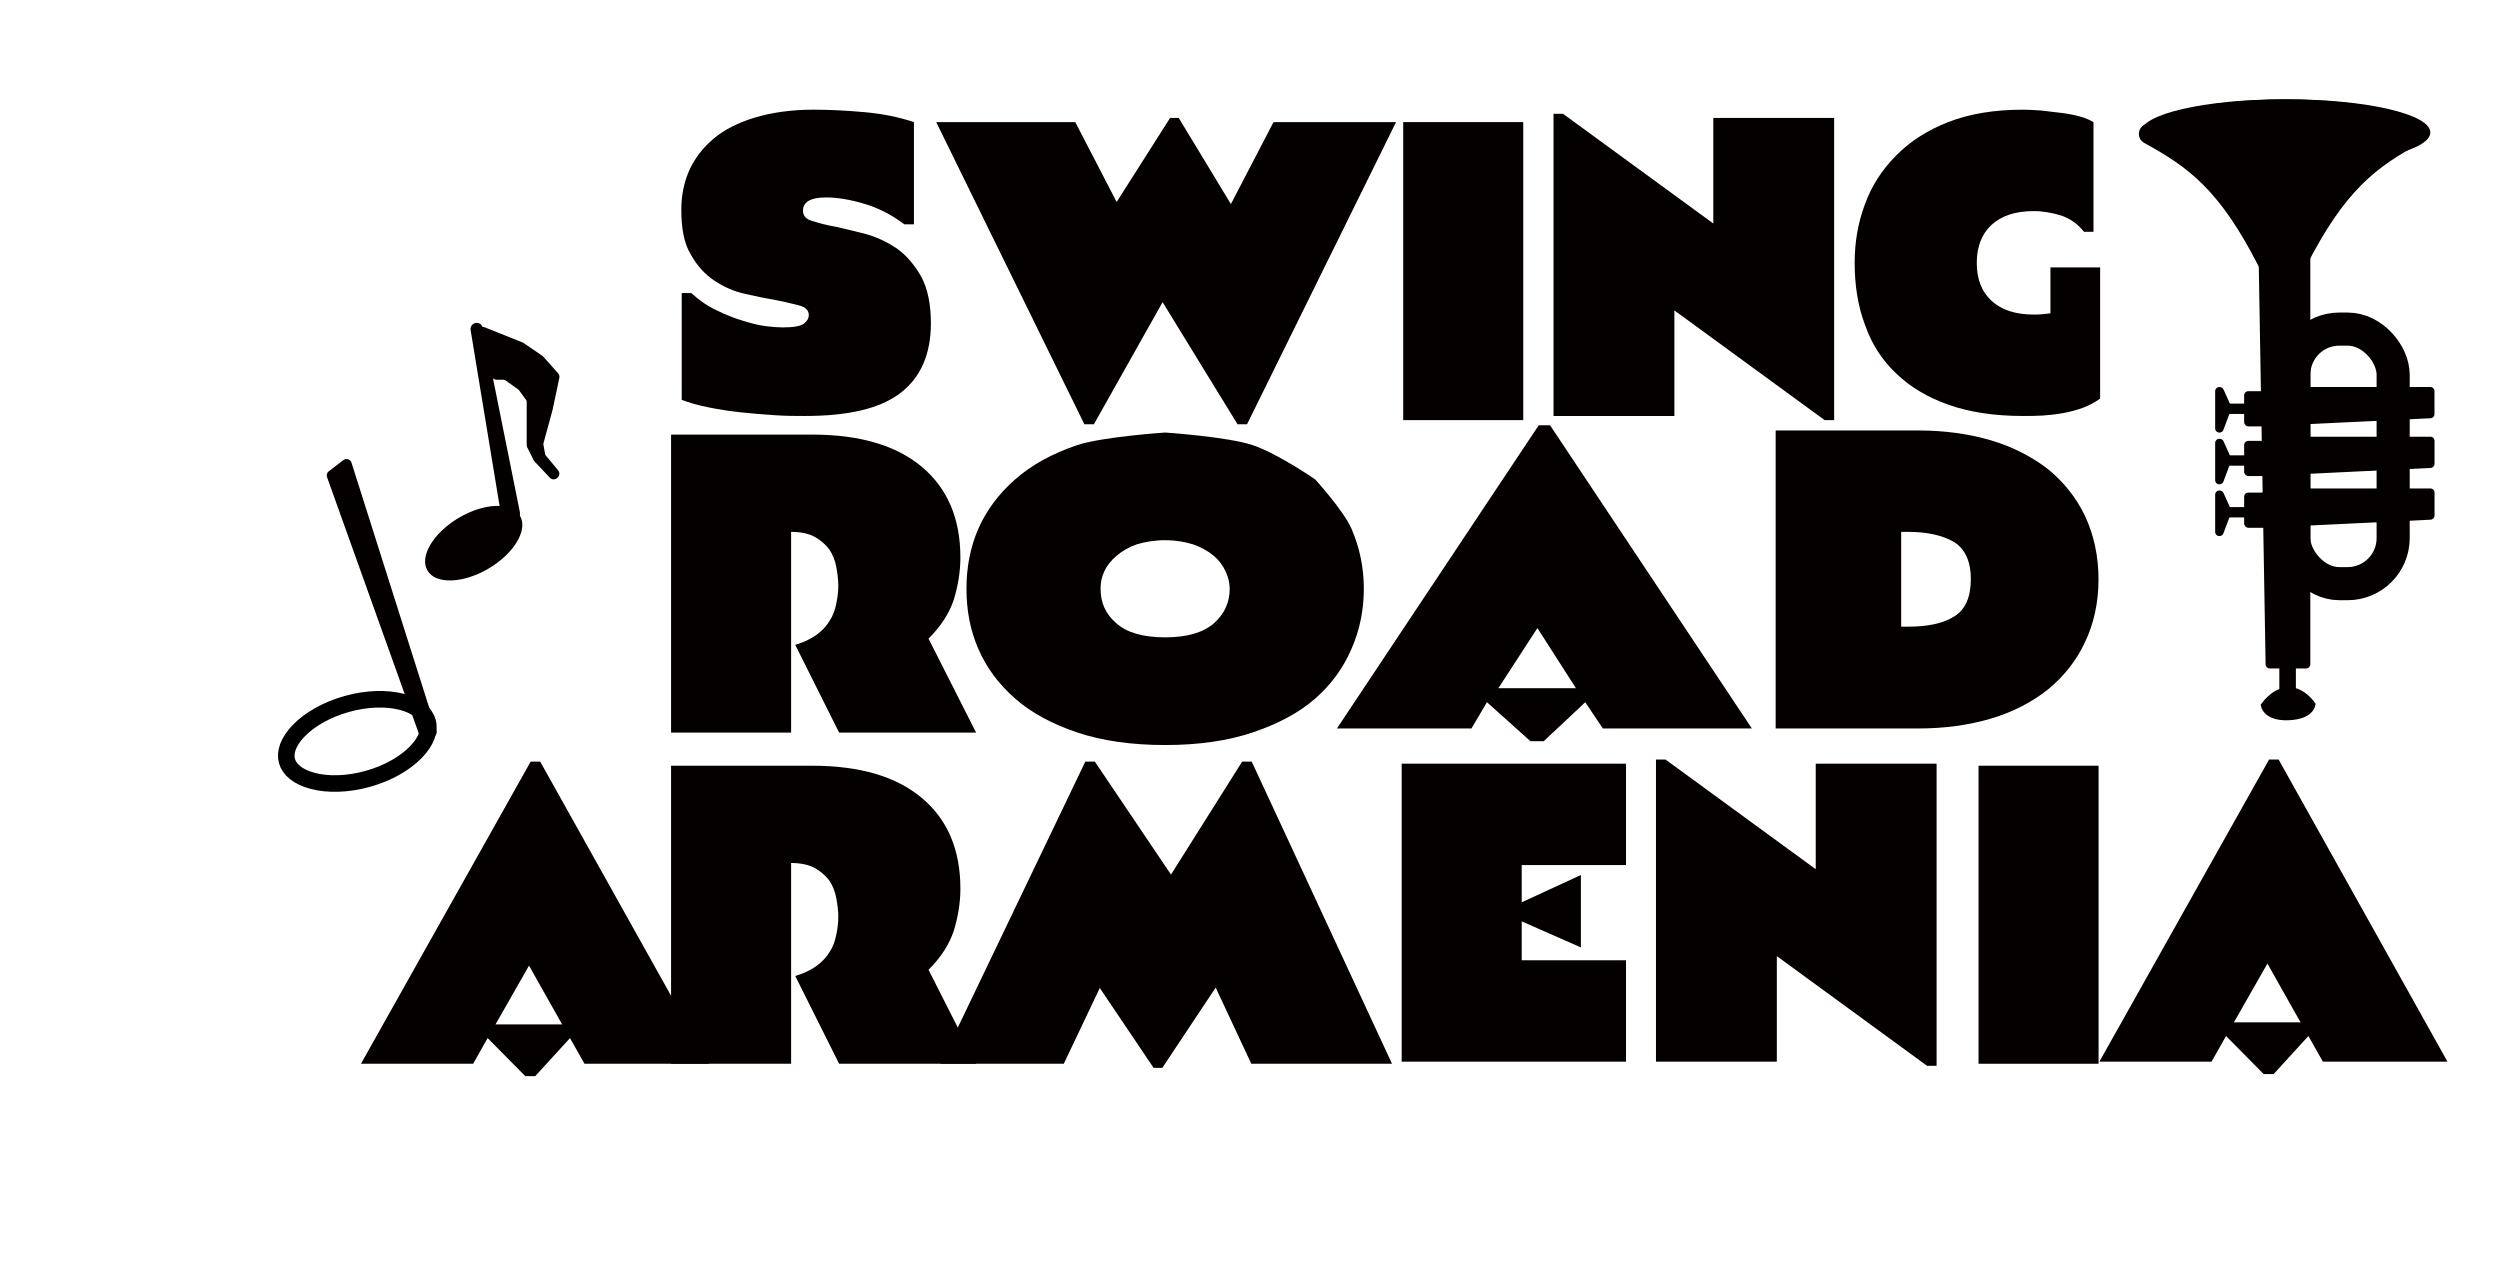
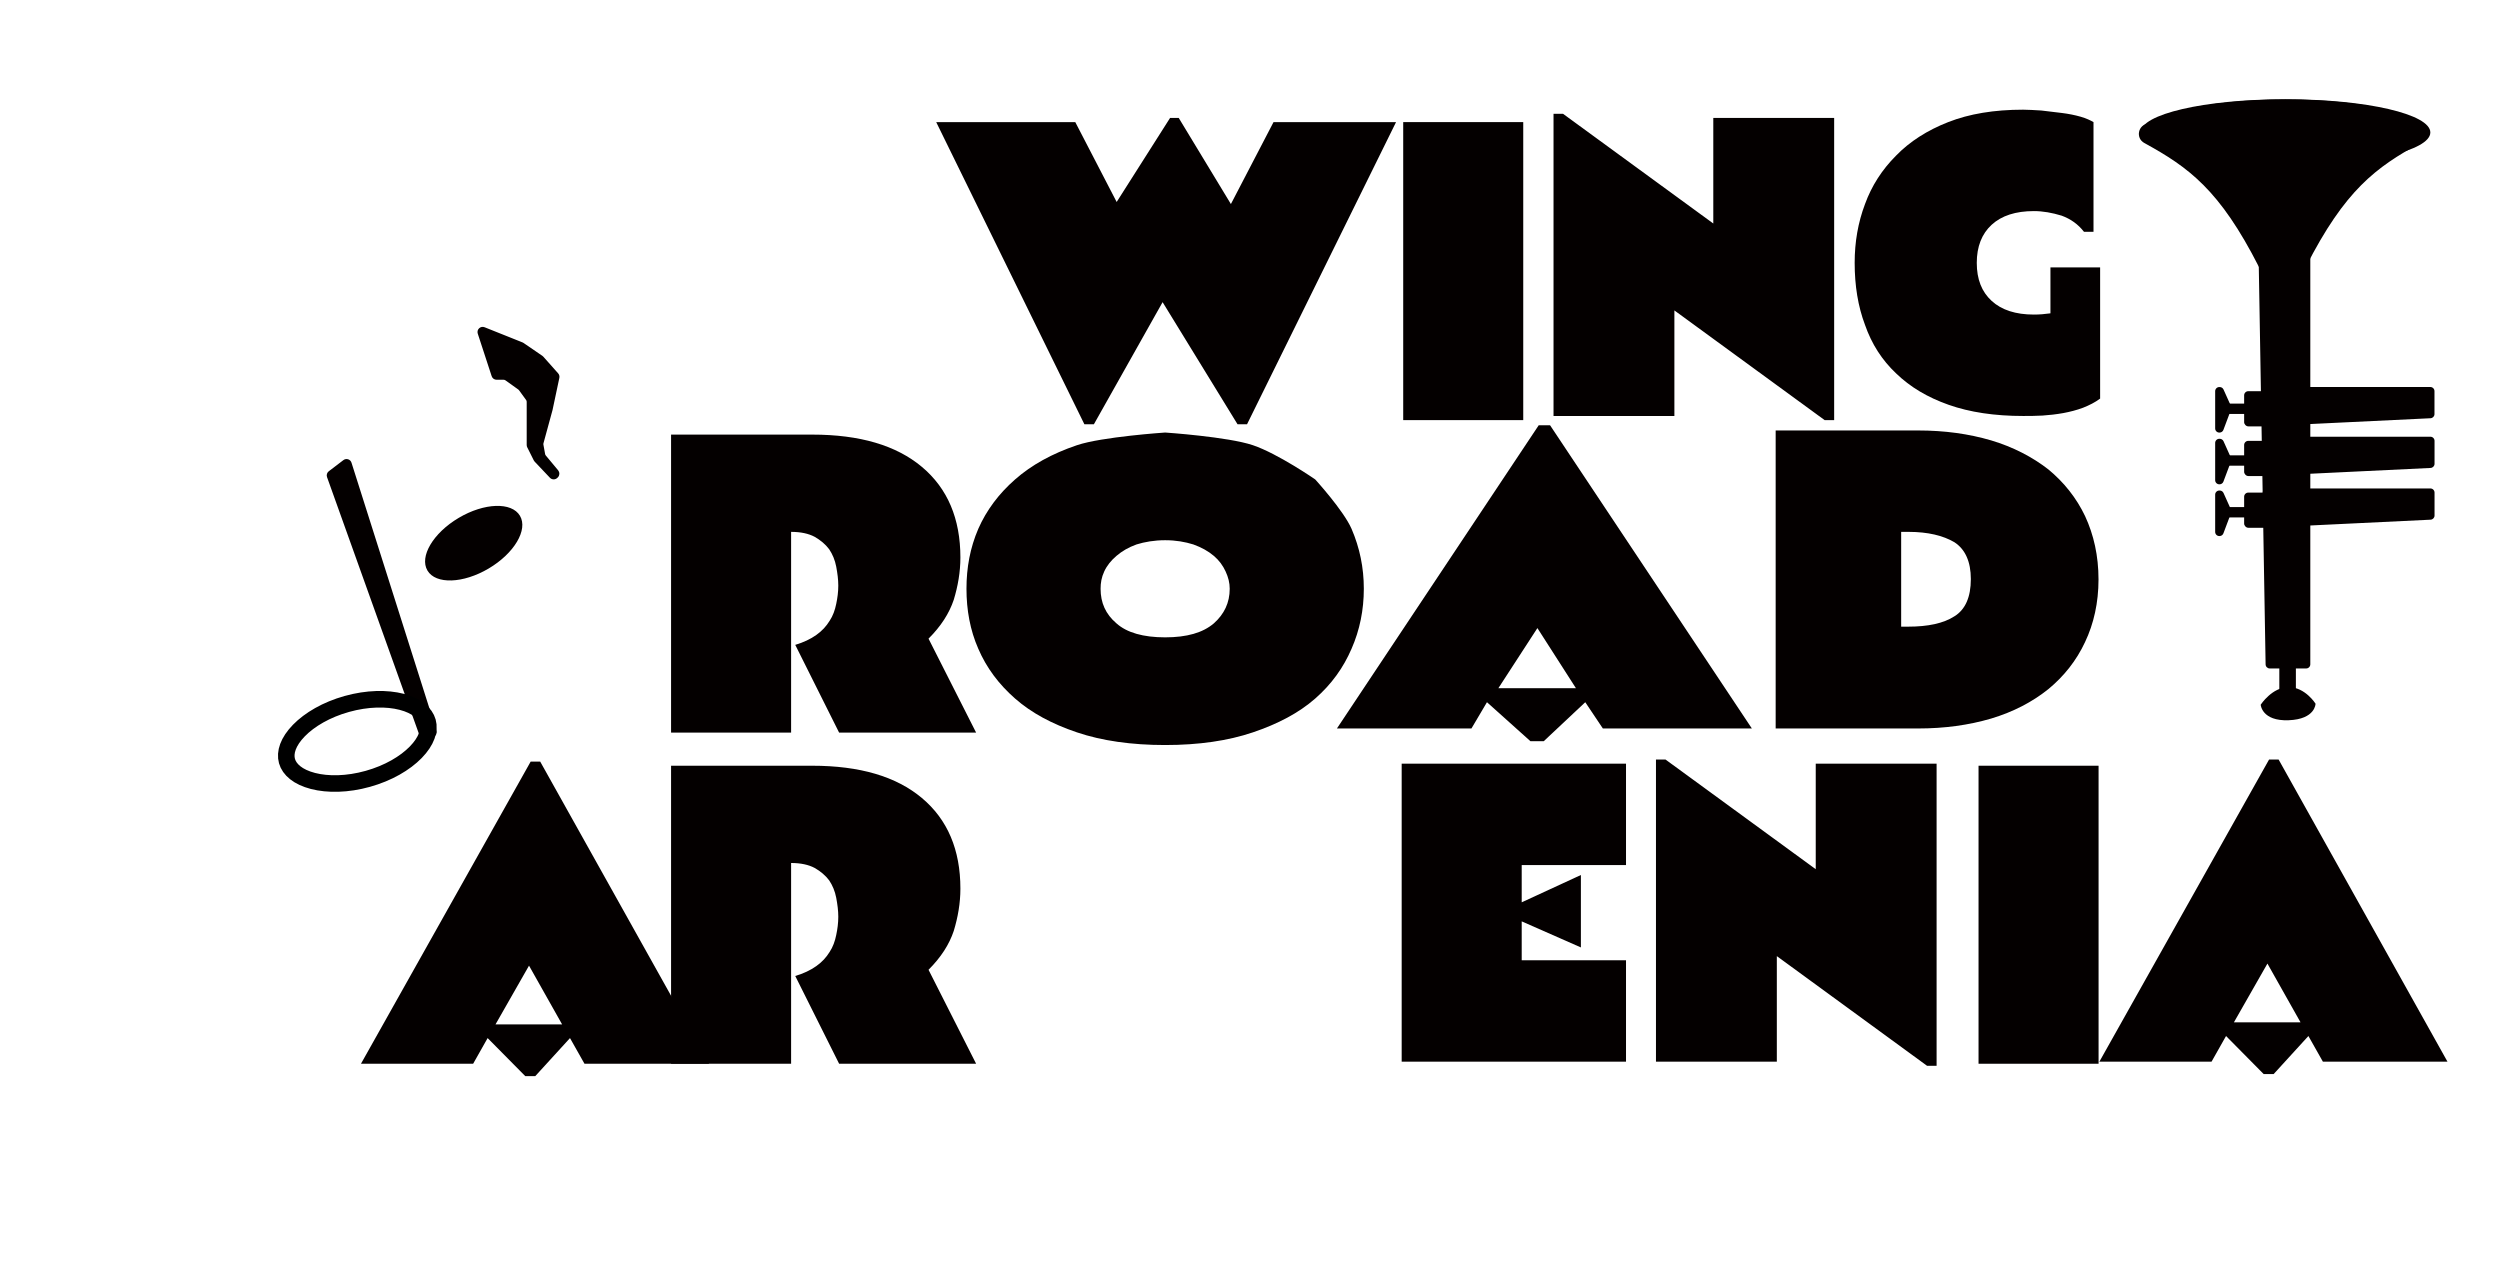
<svg xmlns="http://www.w3.org/2000/svg" width="1208" height="611" viewBox="0 0 1208 611" fill="none">
-   <path d="M334.011 141.6H329.411V193.2C333.011 194.6 337.211 195.8 342.211 196.8C347.011 197.8 352.211 198.6 357.611 199.2C363.011 199.8 368.411 200.2 374.011 200.6C379.411 201 384.411 201 389.011 201C410.011 201 425.411 197.4 435.211 189.8C444.811 182.4 449.811 171.2 449.811 156.2C449.811 147 448.211 139.4 445.211 133.8C442.011 128.2 438.211 123.6 433.811 120.4C429.211 117.2 424.211 114.8 418.811 113.2C413.411 111.8 408.411 110.6 404.011 109.6C399.411 108.8 395.611 107.8 392.611 106.8C389.411 106 388.011 104.2 388.011 101.8C388.011 97.6 391.611 95.4 399.211 95.4C404.411 95.4 410.611 96.4 417.411 98.4C424.211 100.4 430.611 103.6 437.011 108.4H441.611V59C434.411 56.6 426.611 55 417.811 54.2C409.011 53.4 400.811 53 393.011 53C382.211 53 372.811 54.4 364.811 56.8C356.811 59.2 350.011 62.6 344.811 67C339.611 71.4 335.611 76.6 333.011 82.4C330.411 88.4 329.211 94.6 329.211 101.4C329.211 110.6 330.611 117.8 333.811 123C336.811 128.4 340.611 132.6 345.211 135.6C349.611 138.6 354.611 140.8 360.011 142C365.211 143.2 370.211 144.2 374.811 145C379.211 145.8 383.011 146.8 386.211 147.6C389.211 148.4 390.811 150 390.811 152.2C390.811 153.8 390.011 155.2 388.411 156.4C386.811 157.6 383.411 158.2 378.211 158.2C376.011 158.2 373.211 158 370.011 157.6C366.611 157.2 363.011 156.2 359.011 155C355.011 153.8 350.811 152.2 346.411 150C342.011 148 338.011 145.2 334.011 141.6Z" fill="#040000" />
  <path d="M755.264 55H750.664V201H809.064V150L881.664 203H886.264V57H827.864V108L755.264 55Z" fill="#040000" />
  <path d="M561.771 146L597.971 205H602.571L674.571 59H615.371L594.771 98.6L569.571 57H565.371L539.571 97.6L519.571 59H452.371L523.971 205H528.571L561.771 146Z" fill="#040000" />
  <path d="M736.031 59H678.031V203H736.031V59Z" fill="#040000" />
  <path d="M1014.78 192.6V129.2H990.776V151.4C987.976 151.8 985.376 152 982.776 152C973.976 152 967.176 149.8 962.376 145.4C957.576 141 955.176 135 955.176 127C955.176 119.2 957.576 113 962.376 108.6C967.176 104.2 973.976 102 982.776 102C987.176 102 991.576 102.8 996.176 104.2C1000.58 105.8 1004.18 108.4 1006.98 112H1011.58V59C1010.18 58.2 1008.18 57.2 1005.38 56.4C1002.58 55.6 999.576 55 996.376 54.6C993.176 54.2 989.776 53.8 986.376 53.4C982.976 53.2 979.976 53 977.576 53C963.576 53 951.576 55 941.376 59C931.176 63 922.776 68.4 916.176 75.2C909.376 82 904.376 89.8 901.176 98.6C897.776 107.6 896.176 117 896.176 127C896.176 138 897.776 148 901.176 157C904.376 166.2 909.376 174 916.176 180.4C922.976 187 931.376 192 941.576 195.6C951.776 199.2 963.776 201 977.576 201C980.376 201 983.576 201 986.976 200.8C990.176 200.6 993.576 200.2 996.976 199.6C1000.18 199 1003.38 198.2 1006.58 197C1009.58 195.8 1012.38 194.4 1014.78 192.6Z" fill="#040000" />
  <path d="M382.262 354V257C386.862 257 390.662 257.8 393.662 259.4C396.462 261 398.862 263 400.662 265.4C402.262 267.8 403.462 270.6 404.062 273.8C404.662 277 405.062 280 405.062 283C405.062 286 404.662 289 404.062 291.8C403.462 294.8 402.462 297.6 400.862 300C399.262 302.6 397.262 304.8 394.462 306.8C391.662 308.8 388.262 310.4 384.262 311.6L405.462 354H471.662L448.662 308.6C454.662 302.6 458.662 296.4 460.862 289.8C462.862 283.2 464.062 276.4 464.062 269.4C464.062 250.6 457.862 236 445.462 225.6C433.062 215.2 415.462 210 392.462 210H324.262V354H382.262Z" fill="#040000" />
  <path d="M467 284.5C467 294.703 468.757 304.497 472.712 313.476C476.666 322.658 482.597 330.616 490.506 337.554C498.414 344.492 508.3 349.797 520.382 353.878C532.465 357.959 546.744 360 563 360C579.256 360 593.316 357.959 605.398 353.878C617.481 349.797 627.586 344.492 635.494 337.554C643.403 330.616 649.114 322.658 653.069 313.476C657.023 304.497 659 294.703 659 284.5C659 274.297 657.023 264.707 653.069 255.524C649.114 246.546 635.494 231.65 635.494 231.65C635.494 231.65 617.481 219.203 605.398 215.122C593.316 211.041 563 209 563 209C563 209 532.465 211.041 520.382 215.122C508.3 219.203 498.414 224.712 490.506 231.65C482.597 238.588 476.666 246.546 472.712 255.524C468.757 264.707 467 274.297 467 284.5ZM531.805 284.5C531.805 281.643 532.245 278.991 533.563 276.134C534.881 273.277 536.858 270.828 539.494 268.584C542.13 266.339 545.206 264.503 549.16 263.074C553.114 261.85 557.728 261.034 563 261.034C568.272 261.034 572.666 261.85 576.62 263.074C580.574 264.503 583.87 266.339 586.506 268.584C589.142 270.828 590.899 273.277 592.217 276.134C593.535 278.991 594.195 281.643 594.195 284.5C594.195 291.234 591.558 296.743 586.506 301.232C581.233 305.722 573.545 307.966 563 307.966C552.455 307.966 544.547 305.722 539.494 301.232C534.222 296.743 531.805 291.234 531.805 284.5Z" fill="#040000" />
  <path d="M742.873 303.485L761.5 332.553H724L742.873 303.485ZM766 339.308L774.5 352H846.5L749 205.5H743.5L646 352H711L718.5 339.308L739.5 358.141H745.944L766 339.308Z" fill="#040000" />
  <path d="M926.799 208H858V352H926.799C939.555 352 951.265 350.4 962.139 347.2C972.804 344 982.005 339.2 989.743 333C997.271 326.8 1003.34 319.2 1007.52 310.2C1011.7 301.4 1014 291.2 1014 280C1014 268.6 1011.7 258.4 1007.52 249.4C1003.34 240.6 997.271 233 989.743 226.8C982.005 220.8 972.804 216 962.139 212.8C951.265 209.6 939.555 208 926.799 208ZM952.311 279.8C952.311 288.6 949.592 294.6 944.365 297.8C939.137 301.2 931.609 302.8 921.989 302.8H918.643V257H922.198C931.609 257 938.928 258.8 944.365 262C949.592 265.4 952.311 271.4 952.311 279.8Z" fill="#040000" />
  <g filter="url(#filter0_i)">
    <path d="M255.622 462.6L271.622 491H239.422L255.622 462.6ZM275.422 497.6L282.422 510H342.622L261.022 364H256.422L174.422 510H228.622L235.622 497.6L253.822 516H258.622L275.422 497.6Z" fill="#040000" />
    <path d="M1095.62 461.6L1111.62 490H1079.42L1095.62 461.6ZM1115.42 496.6L1122.42 509H1182.62L1101.02 363H1096.42L1014.42 509H1068.62L1075.62 496.6L1093.82 515H1098.62L1115.42 496.6Z" fill="#040000" />
    <path d="M382.262 510V413C386.862 413 390.662 413.8 393.662 415.4C396.462 417 398.862 419 400.662 421.4C402.262 423.8 403.462 426.6 404.062 429.8C404.662 433 405.062 436 405.062 439C405.062 442 404.662 445 404.062 447.8C403.462 450.8 402.462 453.6 400.862 456C399.262 458.6 397.262 460.8 394.462 462.8C391.662 464.8 388.262 466.4 384.262 467.6L405.462 510H471.662L448.662 464.6C454.662 458.6 458.662 452.4 460.862 445.8C462.862 439.2 464.062 432.4 464.062 425.4C464.062 406.6 457.862 392 445.462 381.6C433.062 371.2 415.462 366 392.462 366H324.262V510H382.262Z" fill="#040000" />
-     <path d="M531.422 473.4L557.422 512H561.622L587.422 473.2L604.622 510H672.622L604.822 364H600.222L565.822 418.6L529.022 364H524.422L454.422 510H514.022L531.422 473.4Z" fill="#040000" />
    <path d="M785.689 365H677.289V509H785.689V460H735.289V441.2L763.889 453.8V418.8L735.289 432V414H785.689V365Z" fill="#040000" />
    <path d="M804.764 363H800.164V509H858.564V458L931.164 511H935.764V365H877.364V416L804.764 363Z" fill="#040000" />
    <path d="M1014.03 366H956.031V510H1014.03V366Z" fill="#040000" />
  </g>
  <g filter="url(#filter1_d)">
    <path d="M166.24 218.722L159.164 224.113C158.471 224.641 158.2 225.557 158.493 226.378L203.326 351.618C203.699 352.658 204.842 353.199 205.882 352.828L209.183 351.649C210.197 351.287 210.742 350.187 210.417 349.161L169.359 219.708C168.94 218.389 167.341 217.883 166.24 218.722Z" fill="#040000" />
    <path d="M166.24 218.722L159.164 224.113C158.471 224.641 158.2 225.557 158.493 226.378L203.326 351.618C203.699 352.658 204.842 353.199 205.882 352.828L209.183 351.649C210.197 351.287 210.742 350.187 210.417 349.161L169.359 219.708C168.94 218.389 167.341 217.883 166.24 218.722Z" stroke="#040000" />
  </g>
  <path d="M206.656 348.749C207.804 352.859 206.143 358.115 200.895 363.495C195.729 368.791 187.611 373.575 177.715 376.339C167.82 379.103 158.398 379.218 151.235 377.365C143.959 375.483 139.814 371.849 138.666 367.738C137.518 363.628 139.18 358.372 144.428 352.992C149.593 347.696 157.711 342.912 167.607 340.148C177.503 337.384 186.925 337.269 194.087 339.122C201.364 341.004 205.508 344.638 206.656 348.749Z" stroke="black" stroke-width="8" />
-   <path d="M242.823 246.928L228.383 159.325C228.183 158.107 229.125 157 230.36 157C231.312 157 232.135 157.672 232.323 158.606L250.243 247.734C250.562 249.32 248.963 250.609 247.48 249.96L243.995 248.435C243.374 248.164 242.934 247.597 242.823 246.928Z" fill="#040000" stroke="#040000" stroke-width="2" />
  <ellipse cx="228.895" cy="262.464" rx="25.972" ry="14.213" transform="rotate(-30.635 228.895 262.464)" fill="#040000" />
  <path d="M262.906 219.482L262.081 214.946C262.028 214.653 262.041 214.35 262.119 214.062L266.5 198L269.79 182.488C269.922 181.867 269.751 181.22 269.329 180.745L262.163 172.683C262.055 172.562 261.932 172.453 261.798 172.361L252.682 166.124C252.561 166.042 252.431 165.973 252.295 165.918L233.974 158.589C232.398 157.959 230.802 159.455 231.33 161.068L238.049 181.621C238.318 182.444 239.085 183 239.95 183H243.359C243.776 183 244.182 183.13 244.522 183.373L250.736 187.811C250.911 187.936 251.064 188.089 251.191 188.262L254.617 192.974C254.866 193.316 255 193.728 255 194.15V215.028C255 215.338 255.072 215.645 255.211 215.922L258.367 222.234C258.455 222.411 258.569 222.573 258.704 222.716L266.087 230.508C266.861 231.326 268.157 231.343 268.953 230.547L269.209 230.291C269.94 229.56 269.993 228.392 269.331 227.597L263.337 220.405C263.116 220.139 262.968 219.822 262.906 219.482Z" fill="#040000" stroke="#040000" />
-   <rect x="1108.37" y="159.021" width="48" height="123" rx="22" stroke="#040000" stroke-width="16" />
  <path d="M1093.37 238.021C1093.37 236.917 1094.26 236.021 1095.37 236.021H1174.37C1175.47 236.021 1176.37 236.917 1176.37 238.021V249.115C1176.37 250.182 1175.53 251.061 1174.46 251.113L1095.46 254.92C1094.32 254.975 1093.37 254.065 1093.37 252.922V238.021Z" fill="#040000" />
  <rect x="1084.37" y="238.021" width="15" height="17" rx="2" fill="#040000" />
  <path d="M1093.37 213.021C1093.37 211.917 1094.26 211.021 1095.37 211.021H1174.37C1175.47 211.021 1176.37 211.917 1176.37 213.021V224.115C1176.37 225.182 1175.53 226.061 1174.46 226.113L1095.46 229.92C1094.32 229.975 1093.37 229.065 1093.37 227.922V213.021Z" fill="#040000" />
  <rect x="1084.37" y="213.021" width="15" height="17" rx="2" fill="#040000" />
  <path d="M1093.34 189C1093.34 187.895 1094.24 187 1095.34 187H1174.34C1175.45 187 1176.34 187.895 1176.34 189V200.094C1176.34 201.161 1175.51 202.04 1174.44 202.092L1095.44 205.899C1094.3 205.954 1093.34 205.044 1093.34 203.901V189Z" fill="#040000" />
  <rect x="1084.37" y="189.021" width="15" height="17" rx="2" fill="#040000" />
  <path d="M1070.37 189.021C1070.37 187.917 1071.26 187.021 1072.37 187.021H1072.57C1073.36 187.021 1074.07 187.483 1074.4 188.2L1078.03 196.27C1078.24 196.751 1078.26 197.298 1078.08 197.793L1074.35 207.723C1074.06 208.504 1073.31 209.021 1072.48 209.021H1072.37C1071.26 209.021 1070.37 208.126 1070.37 207.021V189.021Z" fill="#040000" />
  <rect x="1074.37" y="195.021" width="12" height="5" fill="#040000" />
  <path d="M1070.37 214.021C1070.37 212.917 1071.26 212.021 1072.37 212.021H1072.57C1073.36 212.021 1074.07 212.483 1074.4 213.2L1078.03 221.27C1078.24 221.751 1078.26 222.298 1078.08 222.793L1074.35 232.723C1074.06 233.504 1073.31 234.021 1072.48 234.021H1072.37C1071.26 234.021 1070.37 233.126 1070.37 232.021V214.021Z" fill="#040000" />
  <rect x="1074.37" y="220.021" width="12" height="5" fill="#040000" />
  <path d="M1070.37 239.021C1070.37 237.917 1071.26 237.021 1072.37 237.021H1072.57C1073.36 237.021 1074.07 237.483 1074.4 238.2L1078.03 246.27C1078.24 246.751 1078.26 247.298 1078.08 247.793L1074.35 257.723C1074.06 258.504 1073.31 259.021 1072.48 259.021H1072.37C1071.26 259.021 1070.37 258.126 1070.37 257.021V239.021Z" fill="#040000" />
  <rect x="1074.37" y="245.021" width="12" height="5" fill="#040000" />
  <path d="M1091.38 125.034C1091.36 123.916 1092.26 123 1093.38 123H1114.34C1115.45 123 1116.34 123.895 1116.34 125V321C1116.34 322.105 1115.45 323 1114.34 323H1096.74C1095.65 323 1094.76 322.125 1094.74 321.034L1091.38 125.034Z" fill="#040000" />
  <rect x="1101.37" y="322.021" width="8" height="12" fill="#040000" />
  <path d="M1118.87 340.021C1118.87 340.021 1118.87 347.521 1105.87 348.021C1092.87 348.521 1092.37 340.521 1092.37 340.521C1092.37 340.521 1097.87 332.021 1105.87 332.021C1113.87 332.021 1118.87 340.021 1118.87 340.021Z" fill="#040000" />
  <path d="M1114.16 129.005C1112.06 133.12 1109.59 132.45 1109.66 127.834C1109.87 113.17 1107.78 90.253 1097 80.5C1093.64 77.464 1091.05 75.063 1089.06 73.165C1087.38 71.566 1076.23 61.805 1074.3 60.515V60.515C1072.63 59.397 1073.26 56.803 1075.25 56.569L1104.72 53.131C1105.47 53.044 1106.23 53.042 1106.98 53.124C1131 55.747 1146.72 57.463 1167.74 59.758C1172.62 60.291 1173.86 66.737 1169.56 69.094C1148.1 80.85 1133.11 91.732 1114.16 129.005Z" fill="#040000" />
  <ellipse cx="1105.34" cy="64" rx="69" ry="16" fill="#040000" />
  <path d="M1091.53 129.005C1093.62 133.12 1102.09 133.817 1104.91 130.163C1114.39 117.884 1130.65 97.622 1141.5 82.5C1141.97 81.847 1142.44 81.215 1142.9 80.602C1143.18 80.232 1136.73 57.304 1136.27 57.25V57.25L1100.97 53.131C1100.22 53.044 1099.46 53.042 1098.71 53.124C1074.69 55.747 1058.97 57.463 1037.95 59.758C1033.07 60.291 1031.83 66.737 1036.13 69.094C1057.58 80.85 1072.58 91.732 1091.53 129.005Z" fill="#040000" />
  <ellipse rx="69" ry="16" transform="matrix(-1 0 0 1 1103.34 64)" fill="#040000" />
  <defs>
    <filter id="filter0_i" x="174.422" y="363" width="1008.2" height="157" filterUnits="userSpaceOnUse" color-interpolation-filters="sRGB">
      <feFlood flood-opacity="0" result="BackgroundImageFix" />
      <feBlend mode="normal" in="SourceGraphic" in2="BackgroundImageFix" result="shape" />
      <feColorMatrix in="SourceAlpha" type="matrix" values="0 0 0 0 0 0 0 0 0 0 0 0 0 0 0 0 0 0 127 0" result="hardAlpha" />
      <feOffset dy="4" />
      <feGaussianBlur stdDeviation="2" />
      <feComposite in2="hardAlpha" operator="arithmetic" k2="-1" k3="1" />
      <feColorMatrix type="matrix" values="0 0 0 0 0 0 0 0 0 0 0 0 0 0 0 0 0 0 0.25 0" />
      <feBlend mode="normal" in2="shape" result="effect1_innerShadow" />
    </filter>
    <filter id="filter1_d" x="153.876" y="217.811" width="61.135" height="143.634" filterUnits="userSpaceOnUse" color-interpolation-filters="sRGB">
      <feFlood flood-opacity="0" result="BackgroundImageFix" />
      <feColorMatrix in="SourceAlpha" type="matrix" values="0 0 0 0 0 0 0 0 0 0 0 0 0 0 0 0 0 0 127 0" />
      <feOffset dy="4" />
      <feGaussianBlur stdDeviation="2" />
      <feColorMatrix type="matrix" values="0 0 0 0 0 0 0 0 0 0 0 0 0 0 0 0 0 0 0.25 0" />
      <feBlend mode="normal" in2="BackgroundImageFix" result="effect1_dropShadow" />
      <feBlend mode="normal" in="SourceGraphic" in2="effect1_dropShadow" result="shape" />
    </filter>
  </defs>
</svg>